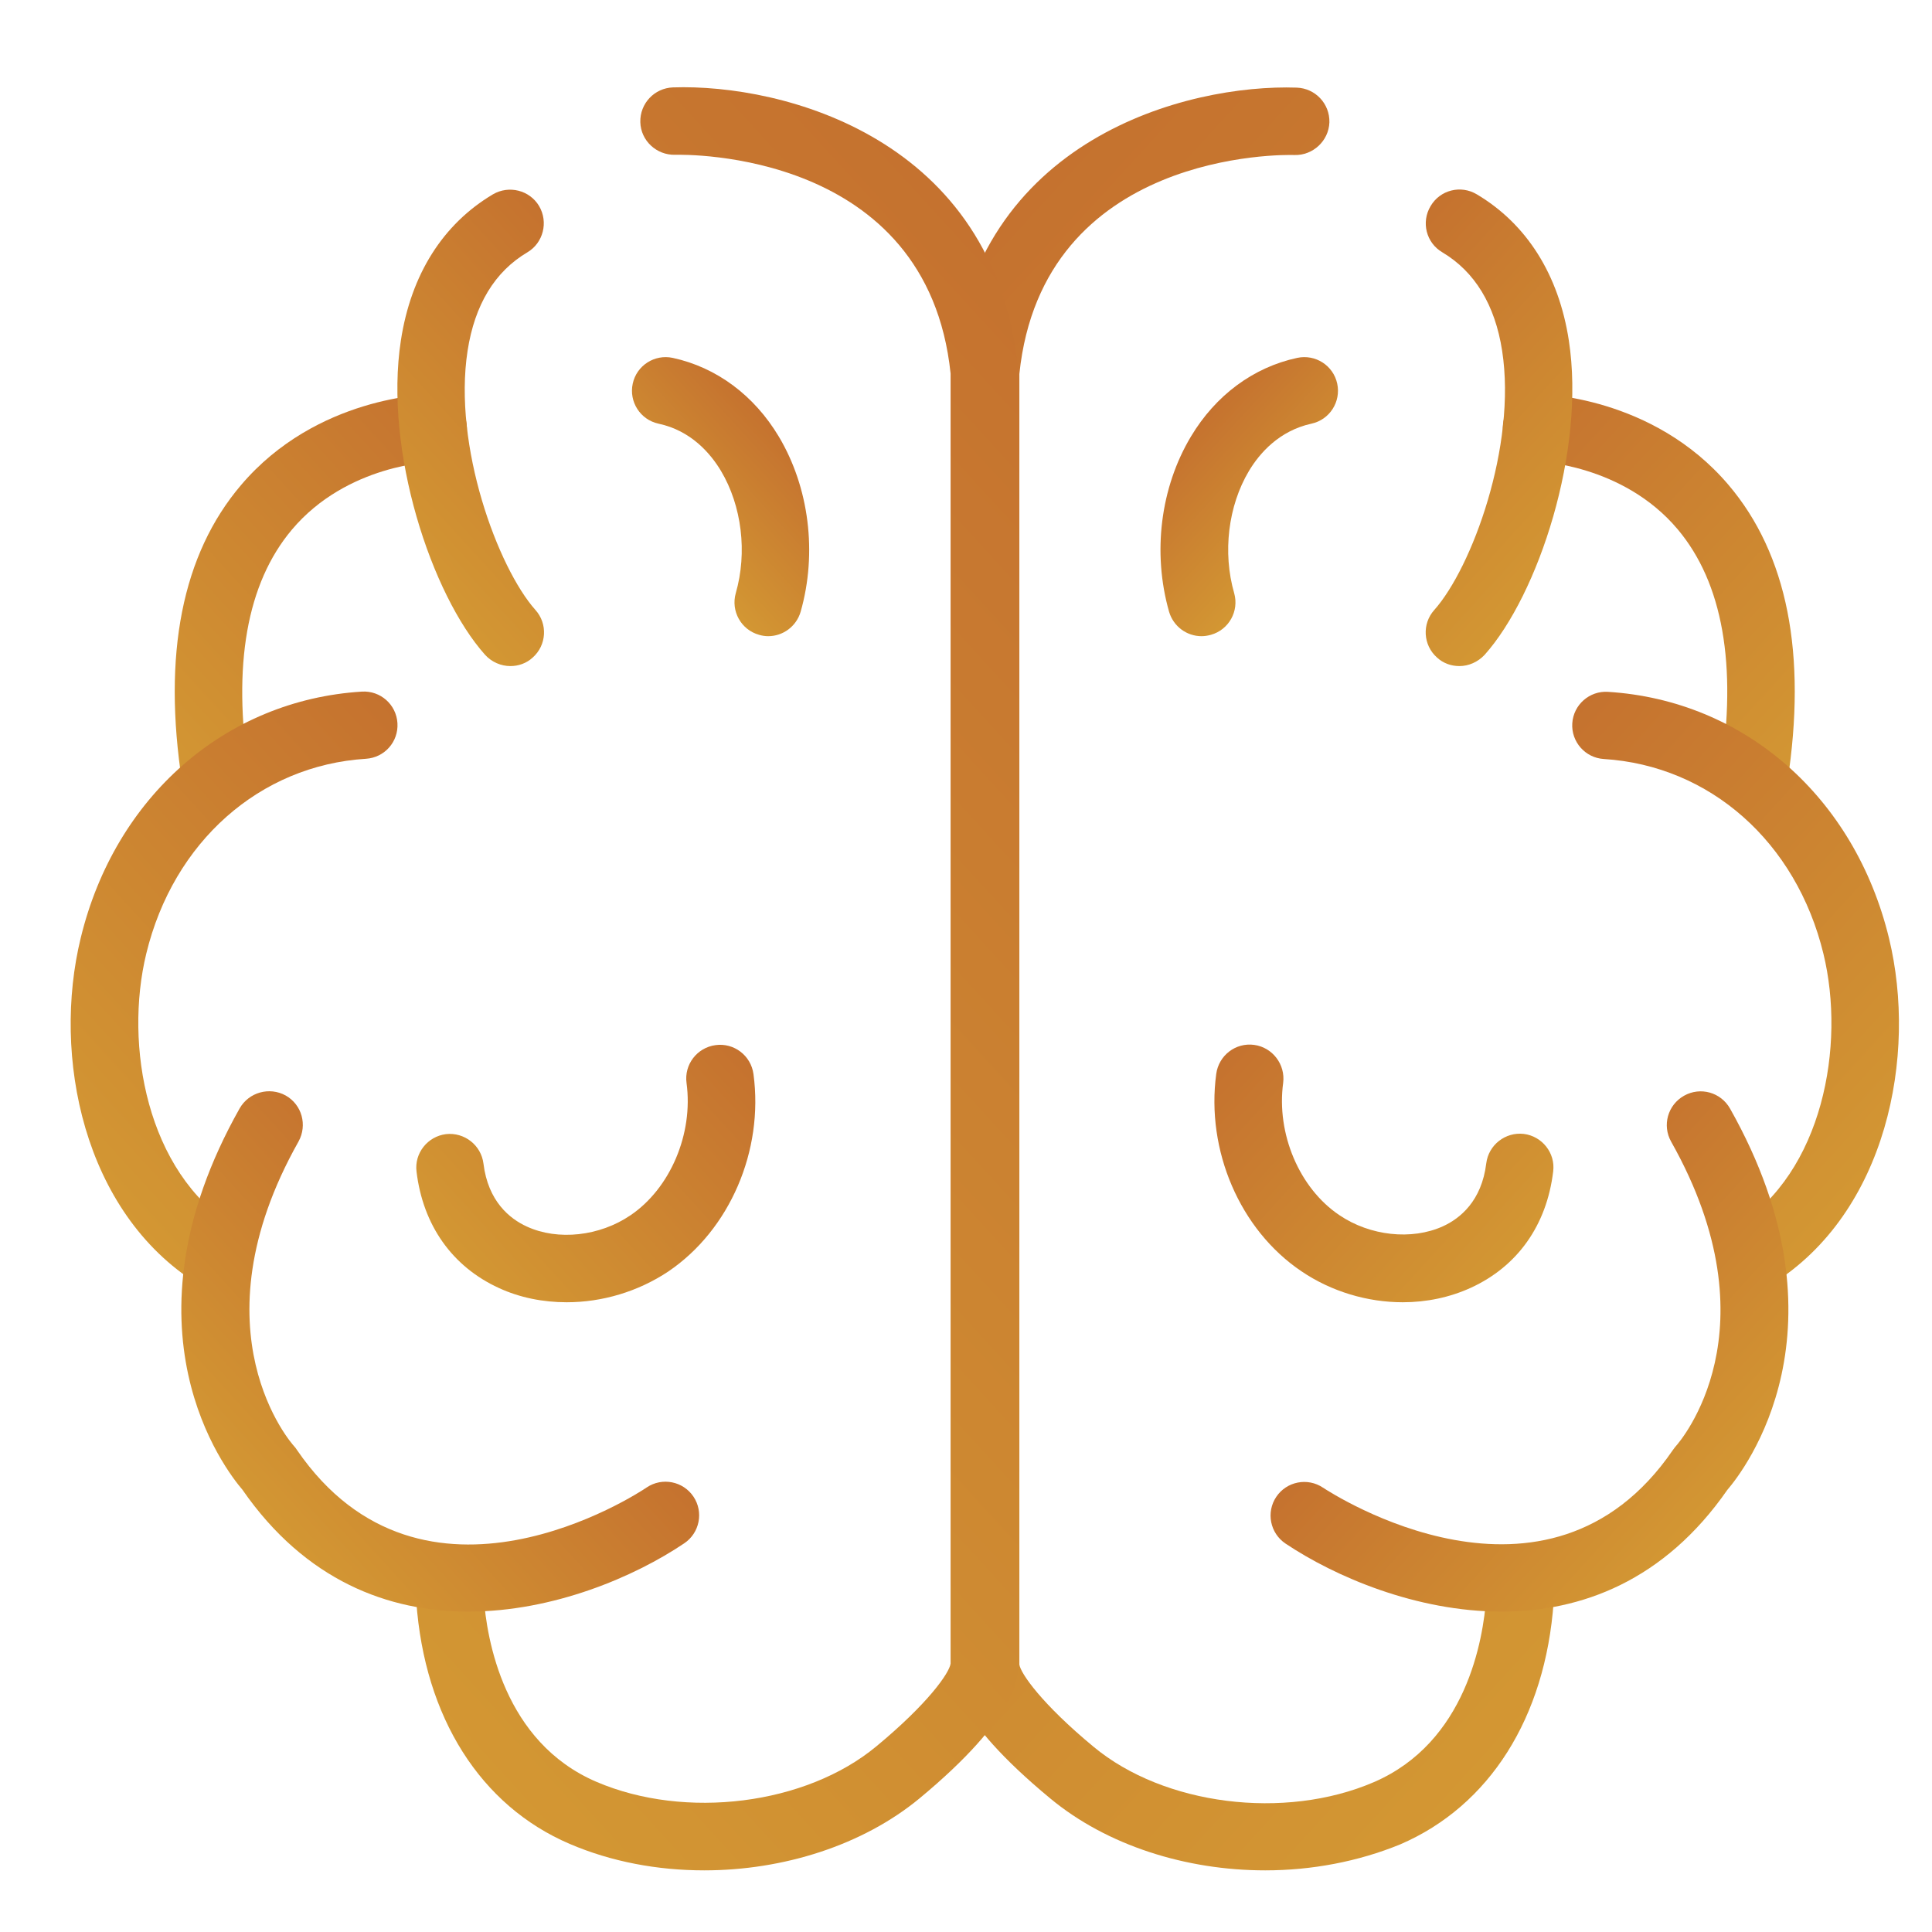
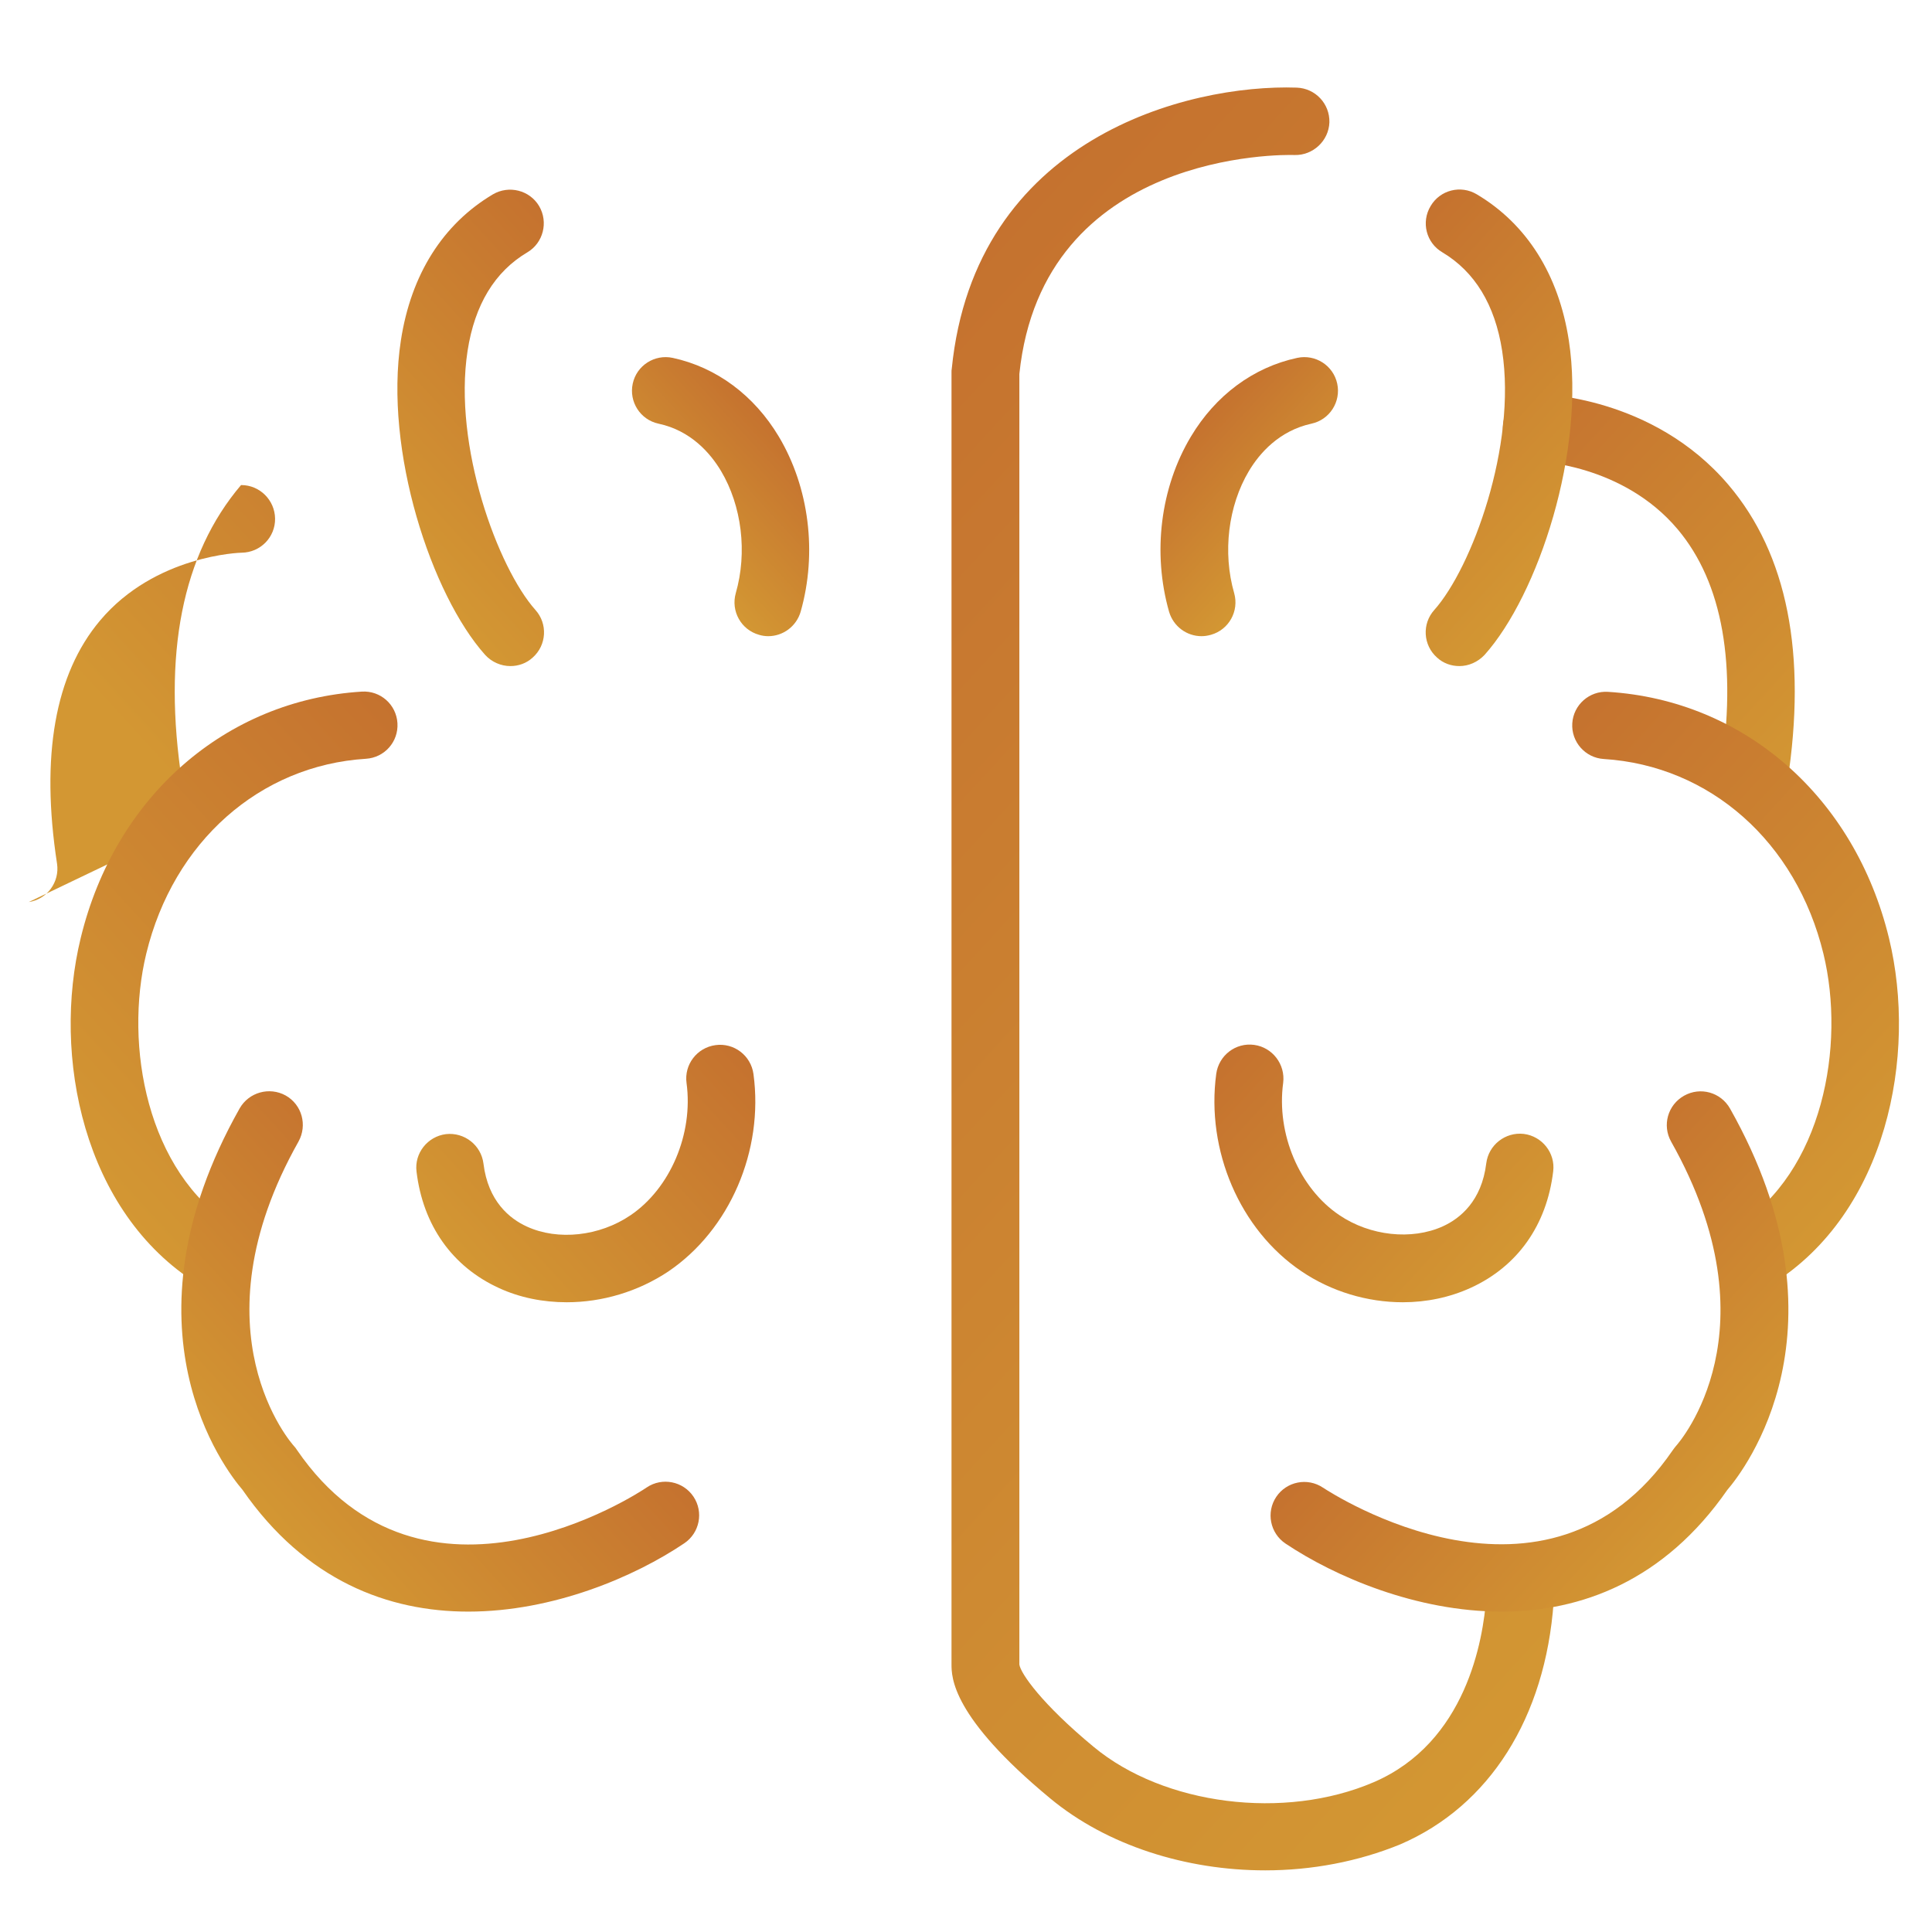
<svg xmlns="http://www.w3.org/2000/svg" version="1.1" x="0px" y="0px" viewBox="0 0 84 84" style="enable-background:new 0 0 84 84;" xml:space="preserve">
  <style type="text/css">
	.st0{display:none;}
	.st1{display:inline;}
	.st2{fill:url(#SVGID_1_);}
	.st3{fill:url(#SVGID_2_);}
	.st4{fill:url(#SVGID_3_);}
	.st5{fill:url(#SVGID_4_);}
	.st6{fill:url(#SVGID_5_);}
	.st7{fill:url(#SVGID_6_);}
	.st8{fill:url(#SVGID_7_);}
	.st9{fill:url(#SVGID_8_);}
	.st10{fill:url(#SVGID_9_);}
	.st11{fill:url(#SVGID_10_);}
	.st12{fill:url(#SVGID_11_);}
	.st13{fill:url(#SVGID_12_);}
	.st14{fill:url(#SVGID_13_);}
	.st15{fill:url(#SVGID_14_);}
	.st16{fill:url(#SVGID_15_);}
	.st17{fill:url(#SVGID_16_);}
	.st18{fill:url(#SVGID_17_);}
	.st19{fill:url(#SVGID_18_);}
	.st20{fill:url(#SVGID_19_);}
	.st21{fill:url(#SVGID_20_);}
	.st22{fill:url(#SVGID_21_);}
	.st23{fill:url(#SVGID_22_);}
	.st24{fill:none;stroke:url(#SVGID_23_);stroke-width:3;stroke-linecap:round;stroke-linejoin:round;stroke-miterlimit:10;}
	.st25{fill:none;stroke:url(#SVGID_24_);stroke-width:3;stroke-linecap:round;stroke-linejoin:round;stroke-miterlimit:10;}
	.st26{fill:none;stroke:url(#SVGID_25_);stroke-width:3;stroke-linecap:round;stroke-linejoin:round;stroke-miterlimit:10;}
	.st27{fill:none;stroke:url(#SVGID_26_);stroke-width:3;stroke-linecap:round;stroke-linejoin:round;stroke-miterlimit:10;}
	.st28{fill:url(#SVGID_27_);}
	.st29{fill:url(#SVGID_28_);}
	.st30{fill:url(#SVGID_29_);}
	.st31{fill:url(#SVGID_30_);}
	.st32{fill:url(#SVGID_31_);}
	.st33{fill:url(#SVGID_32_);}
	.st34{fill:url(#SVGID_33_);}
	.st35{fill:url(#SVGID_34_);}
	.st36{fill:url(#SVGID_35_);}
	.st37{fill:url(#SVGID_36_);}
	.st38{fill:url(#SVGID_37_);}
	.st39{fill:none;stroke:url(#SVGID_38_);stroke-width:3;stroke-linecap:round;stroke-linejoin:round;stroke-miterlimit:10;}
	.st40{fill:url(#SVGID_39_);}
	.st41{fill:url(#SVGID_40_);}
	.st42{fill:url(#SVGID_41_);}
	.st43{fill:url(#SVGID_42_);}
	.st44{fill:url(#SVGID_43_);}
	.st45{fill:url(#SVGID_44_);}
	.st46{fill:url(#SVGID_45_);}
	.st47{fill:url(#SVGID_46_);}
	.st48{fill:url(#SVGID_47_);}
	.st49{fill:url(#SVGID_48_);}
	.st50{fill:url(#SVGID_49_);}
	.st51{fill:url(#SVGID_50_);}
</style>
  <g id="Capa_1" class="st0">
    <g class="st1">
      <linearGradient id="SVGID_1_" gradientUnits="userSpaceOnUse" x1="48.87" y1="56.259" x2="64.63" y2="56.259">
        <stop offset="0" style="stop-color:#C5722F" />
        <stop offset="1" style="stop-color:#D39733" />
      </linearGradient>
      <path class="st2" d="M56.1,64.39c-0.28,0-0.55-0.11-0.75-0.34l-6.23-7.02c-0.16-0.18-0.25-0.42-0.25-0.66v-0.62c0-0.55,0.45-1,1-1    s1,0.45,1,1v0.24l5.33,6.01l6-5.04l-6.21-7.16c-0.36-0.42-0.32-1.05,0.1-1.41c0.42-0.36,1.05-0.32,1.41,0.1l6.88,7.93    c0.18,0.2,0.26,0.47,0.24,0.73c-0.02,0.27-0.15,0.52-0.35,0.69l-7.53,6.32C56.56,64.31,56.33,64.39,56.1,64.39z" />
      <linearGradient id="SVGID_2_" gradientUnits="userSpaceOnUse" x1="4.484" y1="33.151" x2="63.018" y2="33.151">
        <stop offset="0" style="stop-color:#C5722F" />
        <stop offset="1" style="stop-color:#D39733" />
      </linearGradient>
      <path class="st3" d="M33.75,61.65c-16.14,0-29.27-12.78-29.27-28.5c0-15.71,13.13-28.5,29.27-28.5s29.27,12.78,29.27,28.5    C63.02,48.86,49.89,61.65,33.75,61.65z M33.75,6.66c-15.03,0-27.27,11.89-27.27,26.49s12.23,26.49,27.27,26.49    s27.27-11.89,27.27-26.49S48.79,6.66,33.75,6.66z" />
      <linearGradient id="SVGID_3_" gradientUnits="userSpaceOnUse" x1="10.905" y1="33.572" x2="55.884" y2="33.572">
        <stop offset="0" style="stop-color:#C5722F" />
        <stop offset="1" style="stop-color:#D39733" />
      </linearGradient>
      <path class="st4" d="M33.39,55.56c-12.4,0-22.49-9.86-22.49-21.99s10.09-21.99,22.49-21.99c12.4,0,22.49,9.86,22.49,21.99    S45.8,55.56,33.39,55.56z M33.39,13.58c-11.3,0-20.49,8.97-20.49,19.99c0,11.02,9.19,19.99,20.49,19.99    c11.3,0,20.49-8.97,20.49-19.99C53.88,22.55,44.69,13.58,33.39,13.58z" />
      <linearGradient id="SVGID_4_" gradientUnits="userSpaceOnUse" x1="17.979" y1="45.884" x2="49.001" y2="45.884">
        <stop offset="0" style="stop-color:#C5722F" />
        <stop offset="1" style="stop-color:#D39733" />
      </linearGradient>
      <path class="st5" d="M33.87,55.92c-5.8,0-11.68-2.16-15.46-6.1c-0.15-0.15-0.24-0.35-0.27-0.56c-0.04-0.3-0.94-7.49,2.03-11.21    c1.04-1.3,2.41-2.04,4.08-2.19c0.03,0,0.06,0,0.09,0h18.14c0.12-0.02,0.23-0.02,0.35,0C42.9,35.87,49,37.24,49,48.96    c0,1.45-6.24,5.06-6.31,5.09C39.99,55.32,36.94,55.92,33.87,55.92z M20.09,48.68c5.29,5.25,14.77,6.83,21.76,3.56    c1.31-0.61,4.36-2.88,5.15-3.62c-0.09-8.69-3.78-10.51-4.42-10.76H24.39c-1.1,0.11-1.97,0.58-2.65,1.44    C19.6,41.97,19.96,47.31,20.09,48.68z" />
      <linearGradient id="SVGID_5_" gradientUnits="userSpaceOnUse" x1="24.784" y1="49.401" x2="26.785" y2="49.401">
        <stop offset="0" style="stop-color:#C5722F" />
        <stop offset="1" style="stop-color:#D39733" />
      </linearGradient>
      <path class="st6" d="M25.78,54.2c-0.55,0-1-0.45-1-1V45.6c0-0.55,0.45-1,1-1c0.55,0,1,0.45,1,1v7.61    C26.78,53.76,26.34,54.2,25.78,54.2z" />
      <linearGradient id="SVGID_6_" gradientUnits="userSpaceOnUse" x1="40.022" y1="49.401" x2="42.023" y2="49.401">
        <stop offset="0" style="stop-color:#C5722F" />
        <stop offset="1" style="stop-color:#D39733" />
      </linearGradient>
      <path class="st7" d="M41.02,54.2c-0.55,0-1-0.45-1-1V45.6c0-0.55,0.45-1,1-1s1,0.45,1,1v7.61C42.02,53.76,41.57,54.2,41.02,54.2z" />
      <linearGradient id="SVGID_7_" gradientUnits="userSpaceOnUse" x1="24.784" y1="26.625" x2="40.202" y2="26.625">
        <stop offset="0" style="stop-color:#C5722F" />
        <stop offset="1" style="stop-color:#D39733" />
      </linearGradient>
      <path class="st8" d="M32.49,34.15c-4.25,0-7.71-3.38-7.71-7.53s3.46-7.53,7.71-7.53s7.71,3.38,7.71,7.53S36.74,34.15,32.49,34.15z     M32.49,21.1c-3.15,0-5.71,2.48-5.71,5.53s2.56,5.53,5.71,5.53s5.71-2.48,5.71-5.53S35.64,21.1,32.49,21.1z" />
      <linearGradient id="SVGID_8_" gradientUnits="userSpaceOnUse" x1="55.259" y1="68.206" x2="79.858" y2="68.206">
        <stop offset="0" style="stop-color:#C5722F" />
        <stop offset="1" style="stop-color:#D39733" />
      </linearGradient>
      <path class="st9" d="M70.69,80.46c-1.16,0-2.33-0.45-3.18-1.35L56.42,67.45c-0.79-0.83-1.2-1.92-1.16-3.06    c0.04-1.14,0.54-2.19,1.39-2.96l4.85-4.37c1.74-1.57,4.48-1.46,6.1,0.24L78.7,68.96c0.79,0.83,1.2,1.92,1.16,3.06    c-0.04,1.14-0.54,2.19-1.39,2.96l-4.85,4.37C72.78,80.09,71.73,80.46,70.69,80.46z M64.43,57.95c-0.57,0-1.14,0.2-1.59,0.6    l-4.85,4.37c-0.45,0.4-0.71,0.95-0.73,1.55c-0.02,0.6,0.19,1.16,0.61,1.6l11.09,11.66l0,0c0.88,0.92,2.37,0.98,3.31,0.13    l4.85-4.37c0.45-0.4,0.71-0.95,0.73-1.55c0.02-0.6-0.19-1.16-0.61-1.6L66.16,58.69C65.7,58.2,65.06,57.95,64.43,57.95z" />
    </g>
  </g>
  <g id="Capa_2">
    <g>
      <g>
        <g>
          <g>
            <linearGradient id="SVGID_9_" gradientUnits="userSpaceOnUse" x1="31.412" y1="22.848" x2="76.66" y2="64.235">
              <stop offset="0" style="stop-color:#C5722F" />
              <stop offset="1" style="stop-color:#D39733" />
            </linearGradient>
            <path class="st10" d="M55.01,81.32c-3.44,0-6.88-1.08-9.35-3.13c-4.29-3.55-4.29-5.27-4.29-5.84V16.18c0-0.05,0-0.1,0.01-0.14       c1-10.03,10.25-12.39,15-12.23c0.81,0.03,1.44,0.7,1.42,1.51c-0.03,0.81-0.72,1.44-1.51,1.42c-0.47-0.02-10.96-0.19-11.97,9.52       v56.11c0.05,0.38,0.97,1.71,3.23,3.58c3.06,2.54,8.3,3.2,12.17,1.54c4.03-1.73,4.77-6.2,4.9-8.05       c0.06-0.81,0.75-1.41,1.57-1.36c0.81,0.06,1.42,0.76,1.36,1.57c-0.36,5.03-2.79,8.87-6.67,10.54       C59.05,80.94,57.03,81.32,55.01,81.32z" />
            <linearGradient id="SVGID_10_" gradientUnits="userSpaceOnUse" x1="64.91" y1="18.501" x2="79.798" y2="32.119">
              <stop offset="0" style="stop-color:#C5722F" />
              <stop offset="1" style="stop-color:#D39733" />
            </linearGradient>
            <path class="st11" d="M76.27,35.27c-0.07,0-0.15-0.01-0.23-0.02c-0.8-0.12-1.35-0.87-1.23-1.67c0.72-4.68,0.09-8.24-1.87-10.57       c-2.4-2.85-6.13-2.95-6.16-2.95c-0.81-0.01-1.45-0.68-1.44-1.48c0.01-0.8,0.66-1.45,1.46-1.45c0,0,0.01,0,0.01,0       c0.2,0,5.05,0.08,8.34,3.95c2.56,3.01,3.42,7.36,2.56,12.94C77.61,34.75,76.98,35.27,76.27,35.27z" />
            <linearGradient id="SVGID_11_" gradientUnits="userSpaceOnUse" x1="51.581" y1="18.946" x2="56.631" y2="23.565">
              <stop offset="0" style="stop-color:#C5722F" />
              <stop offset="1" style="stop-color:#D39733" />
            </linearGradient>
            <path class="st12" d="M52.24,27.66c-0.64,0-1.22-0.42-1.41-1.06c-0.73-2.56-0.38-5.4,0.95-7.62c1.07-1.79,2.71-3.01,4.62-3.42       c0.79-0.17,1.57,0.33,1.74,1.12c0.17,0.79-0.33,1.57-1.12,1.74c-1.41,0.31-2.26,1.29-2.72,2.06c-0.9,1.51-1.15,3.54-0.64,5.31       c0.22,0.78-0.23,1.59-1.01,1.81C52.51,27.64,52.37,27.66,52.24,27.66z" />
            <linearGradient id="SVGID_12_" gradientUnits="userSpaceOnUse" x1="53.856" y1="45.247" x2="65.071" y2="55.506">
              <stop offset="0" style="stop-color:#C5722F" />
              <stop offset="1" style="stop-color:#D39733" />
            </linearGradient>
            <path class="st13" d="M60.99,56.62c-1.53,0-3.1-0.46-4.41-1.35c-2.67-1.8-4.15-5.25-3.7-8.58c0.11-0.8,0.84-1.37,1.65-1.26       c0.8,0.11,1.36,0.85,1.26,1.65c-0.3,2.21,0.7,4.58,2.44,5.75c1.34,0.91,3.15,1.1,4.5,0.49c0.75-0.34,1.69-1.1,1.89-2.74       c0.1-0.8,0.83-1.37,1.63-1.28c0.8,0.1,1.38,0.83,1.28,1.63c-0.28,2.34-1.55,4.13-3.58,5.06       C63.03,56.41,62.02,56.62,60.99,56.62z" />
            <linearGradient id="SVGID_13_" gradientUnits="userSpaceOnUse" x1="65.337" y1="34.264" x2="82.723" y2="50.167">
              <stop offset="0" style="stop-color:#C5722F" />
              <stop offset="1" style="stop-color:#D39733" />
            </linearGradient>
            <path class="st14" d="M76.27,56.04c-0.49,0-0.97-0.24-1.24-0.69c-0.43-0.69-0.22-1.59,0.46-2.02       c3.76-2.36,4.76-7.87,3.79-11.86c-1.18-4.86-4.93-8.18-9.55-8.47c-0.81-0.05-1.42-0.75-1.37-1.55       c0.05-0.81,0.75-1.42,1.55-1.37c5.93,0.37,10.73,4.57,12.22,10.71c1.24,5.11-0.1,11.92-5.08,15.04       C76.81,55.97,76.54,56.04,76.27,56.04z" />
            <linearGradient id="SVGID_14_" gradientUnits="userSpaceOnUse" x1="57.983" y1="13.512" x2="69.003" y2="23.592">
              <stop offset="0" style="stop-color:#C5722F" />
              <stop offset="1" style="stop-color:#D39733" />
            </linearGradient>
            <path class="st15" d="M63.45,28.96c-0.35,0-0.7-0.12-0.97-0.37c-0.61-0.54-0.66-1.47-0.12-2.07c1.63-1.83,3.59-7.13,2.95-11.27       c-0.31-2-1.19-3.44-2.6-4.28c-0.7-0.41-0.93-1.31-0.51-2.01c0.41-0.7,1.31-0.93,2.01-0.51c2.17,1.29,3.56,3.49,4,6.35       c0.74,4.8-1.33,11.06-3.66,13.67C64.25,28.79,63.85,28.96,63.45,28.96z" />
            <linearGradient id="SVGID_15_" gradientUnits="userSpaceOnUse" x1="63.773" y1="55.988" x2="74.412" y2="65.72">
              <stop offset="0" style="stop-color:#C5722F" />
              <stop offset="1" style="stop-color:#D39733" />
            </linearGradient>
            <path class="st16" d="M65.28,70.07c-3.7,0-7.24-1.52-9.39-2.96c-0.67-0.45-0.85-1.36-0.4-2.03c0.45-0.67,1.36-0.85,2.03-0.4       c0.4,0.26,9.75,6.34,15.21-1.63c0.04-0.06,0.09-0.12,0.13-0.17c0.18-0.2,4.41-5.06-0.2-13.24c-0.4-0.71-0.15-1.6,0.56-2       c0.71-0.4,1.6-0.15,2,0.56c5.4,9.57,0.61,15.73-0.12,16.58C72.35,68.74,68.74,70.07,65.28,70.07z" />
          </g>
          <g>
            <g>
              <linearGradient id="SVGID_16_" gradientUnits="userSpaceOnUse" x1="3041.951" y1="22.845" x2="3087.203" y2="64.235" gradientTransform="matrix(-1 0 0 1 3096.18 0)">
                <stop offset="0" style="stop-color:#C5722F" />
                <stop offset="1" style="stop-color:#D39733" />
              </linearGradient>
-               <path class="st17" d="M30.62,81.32c-2.02,0-4.03-0.37-5.85-1.15c-3.88-1.66-6.31-5.5-6.67-10.54        c-0.06-0.81,0.55-1.51,1.36-1.57c0.82-0.05,1.51,0.55,1.57,1.36c0.13,1.85,0.87,6.32,4.9,8.05c3.87,1.66,9.11,1,12.17-1.54        c2.26-1.87,3.18-3.2,3.23-3.6l0-56.09C40.32,6.53,29.8,6.72,29.35,6.73c-0.8,0.02-1.49-0.61-1.51-1.42        c-0.02-0.81,0.61-1.48,1.42-1.51c4.77-0.16,14,2.2,15,12.23c0.01,0.05,0.01,0.1,0.01,0.14v56.18c0,0.56,0,2.28-4.29,5.84        C37.51,80.23,34.06,81.32,30.62,81.32z" />
              <linearGradient id="SVGID_17_" gradientUnits="userSpaceOnUse" x1="3075.451" y1="18.5" x2="3090.34" y2="32.119" gradientTransform="matrix(-1 0 0 1 3096.18 0)">
                <stop offset="0" style="stop-color:#C5722F" />
                <stop offset="1" style="stop-color:#D39733" />
              </linearGradient>
-               <path class="st18" d="M9.37,35.27c-0.71,0-1.34-0.52-1.45-1.24c-0.86-5.58,0-9.93,2.56-12.94c3.29-3.87,8.14-3.95,8.34-3.95        c0,0,0.01,0,0.01,0c0.8,0,1.46,0.65,1.47,1.46c0.01,0.81-0.64,1.47-1.45,1.48c-0.05,0-3.76,0.1-6.16,2.95        c-1.96,2.33-2.59,5.89-1.87,10.57c0.12,0.8-0.43,1.55-1.23,1.67C9.52,35.27,9.44,35.27,9.37,35.27z" />
+               <path class="st18" d="M9.37,35.27c-0.71,0-1.34-0.52-1.45-1.24c-0.86-5.58,0-9.93,2.56-12.94c0,0,0.01,0,0.01,0c0.8,0,1.46,0.65,1.47,1.46c0.01,0.81-0.64,1.47-1.45,1.48c-0.05,0-3.76,0.1-6.16,2.95        c-1.96,2.33-2.59,5.89-1.87,10.57c0.12,0.8-0.43,1.55-1.23,1.67C9.52,35.27,9.44,35.27,9.37,35.27z" />
              <linearGradient id="SVGID_18_" gradientUnits="userSpaceOnUse" x1="3062.124" y1="18.946" x2="3067.174" y2="23.565" gradientTransform="matrix(-1 0 0 1 3096.18 0)">
                <stop offset="0" style="stop-color:#C5722F" />
                <stop offset="1" style="stop-color:#D39733" />
              </linearGradient>
              <path class="st19" d="M33.4,27.66c-0.13,0-0.27-0.02-0.4-0.06c-0.78-0.22-1.23-1.03-1.01-1.81c0.51-1.77,0.26-3.8-0.64-5.31        c-0.46-0.77-1.31-1.76-2.72-2.06c-0.79-0.17-1.29-0.95-1.12-1.74c0.17-0.79,0.95-1.29,1.74-1.12c1.9,0.41,3.54,1.63,4.61,3.42        c1.32,2.21,1.68,5.06,0.95,7.62C34.62,27.24,34.04,27.66,33.4,27.66z" />
              <linearGradient id="SVGID_19_" gradientUnits="userSpaceOnUse" x1="3064.399" y1="45.247" x2="3075.614" y2="55.506" gradientTransform="matrix(-1 0 0 1 3096.18 0)">
                <stop offset="0" style="stop-color:#C5722F" />
                <stop offset="1" style="stop-color:#D39733" />
              </linearGradient>
              <path class="st20" d="M24.64,56.62c-1.03,0-2.04-0.2-2.95-0.62c-2.03-0.93-3.3-2.73-3.58-5.06c-0.1-0.8,0.48-1.53,1.28-1.63        c0.8-0.09,1.53,0.48,1.63,1.28c0.2,1.64,1.14,2.4,1.89,2.74c1.35,0.62,3.16,0.42,4.5-0.49c1.73-1.17,2.74-3.54,2.44-5.75        c-0.11-0.8,0.45-1.54,1.26-1.65c0.8-0.11,1.54,0.45,1.65,1.26c0.45,3.33-1.03,6.77-3.7,8.58        C27.74,56.16,26.18,56.62,24.64,56.62z" />
              <linearGradient id="SVGID_20_" gradientUnits="userSpaceOnUse" x1="3075.877" y1="34.262" x2="3093.265" y2="50.166" gradientTransform="matrix(-1 0 0 1 3096.18 0)">
                <stop offset="0" style="stop-color:#C5722F" />
                <stop offset="1" style="stop-color:#D39733" />
              </linearGradient>
              <path class="st21" d="M9.37,56.04c-0.27,0-0.53-0.07-0.78-0.22c-4.98-3.12-6.33-9.92-5.08-15.04        C5,34.64,9.8,30.44,15.73,30.07c0.81-0.05,1.5,0.56,1.55,1.37c0.05,0.81-0.56,1.5-1.37,1.55c-4.62,0.29-8.37,3.61-9.55,8.47        c-0.97,3.99,0.03,9.5,3.79,11.86c0.69,0.43,0.89,1.33,0.46,2.02C10.33,55.8,9.86,56.04,9.37,56.04z" />
              <linearGradient id="SVGID_21_" gradientUnits="userSpaceOnUse" x1="3068.525" y1="13.512" x2="3079.546" y2="23.593" gradientTransform="matrix(-1 0 0 1 3096.18 0)">
                <stop offset="0" style="stop-color:#C5722F" />
                <stop offset="1" style="stop-color:#D39733" />
              </linearGradient>
              <path class="st22" d="M22.19,28.96c-0.4,0-0.81-0.17-1.1-0.49c-2.33-2.61-4.4-8.87-3.66-13.67c0.44-2.87,1.83-5.06,4-6.35        c0.7-0.41,1.6-0.18,2.01,0.51c0.41,0.7,0.18,1.6-0.51,2.01c-1.42,0.84-2.29,2.28-2.6,4.28c-0.64,4.14,1.32,9.44,2.95,11.27        c0.54,0.6,0.49,1.53-0.12,2.07C22.89,28.84,22.54,28.96,22.19,28.96z" />
              <linearGradient id="SVGID_22_" gradientUnits="userSpaceOnUse" x1="3074.315" y1="55.988" x2="3084.955" y2="65.72" gradientTransform="matrix(-1 0 0 1 3096.18 0)">
                <stop offset="0" style="stop-color:#C5722F" />
                <stop offset="1" style="stop-color:#D39733" />
              </linearGradient>
              <path class="st23" d="M20.36,70.07c-3.46,0-7.07-1.33-9.82-5.3c-0.73-0.85-5.52-7-0.12-16.58c0.4-0.7,1.29-0.95,2-0.56        c0.71,0.4,0.95,1.29,0.56,2c-4.66,8.27-0.25,13.19-0.2,13.24c0.05,0.05,0.09,0.11,0.13,0.17c5.49,8.01,14.82,1.9,15.21,1.63        c0.67-0.45,1.58-0.27,2.03,0.4c0.45,0.67,0.27,1.58-0.4,2.03C27.6,68.55,24.06,70.07,20.36,70.07z" />
            </g>
          </g>
        </g>
      </g>
    </g>
  </g>
  <g id="Capa_3" class="st0">
    <g class="st1">
      <linearGradient id="SVGID_23_" gradientUnits="userSpaceOnUse" x1="32.402" y1="38.983" x2="40.242" y2="38.983">
        <stop offset="0" style="stop-color:#C5722F" />
        <stop offset="1" style="stop-color:#D39733" />
      </linearGradient>
      <path style="fill:url(#SVGID_23_);" d="M39.38,40.52c-0.22,0-0.43-0.08-0.6-0.25c-0.26-0.25-2.59-2.36-4.91-0.01    c-0.33,0.34-0.88,0.34-1.22,0.01c-0.34-0.33-0.34-0.88-0.01-1.22c2.86-2.89,6.05-1.27,7.33-0.01c0.34,0.33,0.34,0.88,0.01,1.22    C39.83,40.44,39.61,40.52,39.38,40.52z" />
      <linearGradient id="SVGID_24_" gradientUnits="userSpaceOnUse" x1="14.1" y1="46.572" x2="40.147" y2="46.572">
        <stop offset="0" style="stop-color:#C5722F" />
        <stop offset="1" style="stop-color:#D39733" />
      </linearGradient>
      <path style="fill:url(#SVGID_24_);" d="M27.47,69.34c-0.04,0-0.08,0-0.12-0.01c-0.47-0.07-0.8-0.5-0.73-0.97    c0.51-3.55-0.53-6.07-0.72-6.49L14.5,46.83c-0.06-0.08-0.11-0.18-0.14-0.28c-0.47-1.63-0.3-2.97,0.53-4.01    c1.65-2.07,5.32-1.88,5.47-1.87c0.23,0.01,0.45,0.12,0.6,0.3l4.21,4.88V27.07c0-0.17,0.05-0.34,0.14-0.48    c1.24-1.85,2.65-2.79,4.2-2.79c2.57,0,4.39,2.68,4.46,2.79c0.09,0.14,0.14,0.31,0.14,0.48v26.4c0.36,0.32,1.13,0.89,2.02,0.83    c0.84-0.05,1.66-0.66,2.43-1.8c0.27-0.39,0.8-0.49,1.19-0.23c0.39,0.27,0.49,0.8,0.23,1.19c-1.1,1.61-2.36,2.46-3.76,2.55    c-2.08,0.13-3.56-1.55-3.62-1.62c-0.14-0.16-0.21-0.36-0.21-0.57V27.35c-0.5-0.65-1.66-1.83-2.89-1.83c0,0,0,0,0,0    c-0.89,0-1.77,0.61-2.62,1.82v20.82c0,0.36-0.22,0.68-0.56,0.81C26,49.1,25.61,49,25.38,48.73l-5.47-6.34    c-0.99,0.01-2.88,0.23-3.68,1.23c-0.44,0.55-0.52,1.3-0.26,2.3L27.32,60.9c0.03,0.04,0.06,0.09,0.08,0.13    c0.06,0.13,1.55,3.14,0.92,7.57C28.26,69.03,27.89,69.34,27.47,69.34z" />
      <linearGradient id="SVGID_25_" gradientUnits="userSpaceOnUse" x1="43.851" y1="52.08" x2="50.994" y2="52.08">
        <stop offset="0" style="stop-color:#C5722F" />
        <stop offset="1" style="stop-color:#D39733" />
      </linearGradient>
      <path style="fill:url(#SVGID_25_);" d="M47.52,53.59c-1.96,0-3.38-1.51-3.44-1.57c-0.32-0.35-0.3-0.89,0.05-1.21    c0.35-0.32,0.89-0.3,1.21,0.04c0.02,0.02,0.99,1.03,2.18,1.03c0,0,0.01,0,0.01,0c0.68,0,1.34-0.35,1.97-1.02    c0.32-0.35,0.87-0.37,1.21-0.05c0.35,0.32,0.37,0.87,0.05,1.21C49.8,53.06,48.71,53.59,47.52,53.59z" />
      <linearGradient id="SVGID_26_" gradientUnits="userSpaceOnUse" x1="23.252" y1="74.761" x2="55.514" y2="74.761">
        <stop offset="0" style="stop-color:#C5722F" />
        <stop offset="1" style="stop-color:#D39733" />
      </linearGradient>
      <path style="fill:url(#SVGID_26_);" d="M51.3,81.65H27.47c-2.32,0-4.22-1.89-4.22-4.22v-5.34c0-2.32,1.89-4.22,4.22-4.22h8.81    c0.47,0,0.86,0.38,0.86,0.86c0,0.47-0.38,0.86-0.86,0.86h-8.81c-1.38,0-2.5,1.12-2.5,2.5v5.34c0,1.38,1.12,2.5,2.5,2.5H51.3    c1.38,0,2.5-1.12,2.5-2.5v-5.34c0-1.38-1.12-2.5-2.5-2.5h-7.79c-0.47,0-0.86-0.38-0.86-0.86c0-0.47,0.38-0.86,0.86-0.86h7.79    c2.32,0,4.22,1.89,4.22,4.22v5.34C55.51,79.76,53.62,81.65,51.3,81.65z" />
      <linearGradient id="SVGID_27_" gradientUnits="userSpaceOnUse" x1="29.389" y1="74.761" x2="55.514" y2="74.761">
        <stop offset="0" style="stop-color:#C5722F" />
        <stop offset="1" style="stop-color:#D39733" />
      </linearGradient>
      <path class="st28" d="M54.65,75.62H30.25c-0.47,0-0.86-0.38-0.86-0.86c0-0.47,0.38-0.86,0.86-0.86h24.41    c0.47,0,0.86,0.38,0.86,0.86C55.51,75.24,55.13,75.62,54.65,75.62z" />
      <linearGradient id="SVGID_28_" gradientUnits="userSpaceOnUse" x1="31.312" y1="22.53" x2="70.242" y2="22.53">
        <stop offset="0" style="stop-color:#C5722F" />
        <stop offset="1" style="stop-color:#D39733" />
      </linearGradient>
      <path class="st29" d="M56.19,41.6c-0.37,0-0.71-0.24-0.82-0.61c-0.14-0.45,0.12-0.93,0.57-1.07c7.53-2.28,12.58-9.11,12.58-16.98    c0-9.79-7.96-17.75-17.75-17.75s-17.75,7.96-17.75,17.75c0,0.47-0.38,0.86-0.86,0.86c-0.47,0-0.86-0.38-0.86-0.86    c0-10.73,8.73-19.46,19.46-19.46s19.46,8.73,19.46,19.46c0,8.64-5.55,16.12-13.8,18.63C56.35,41.58,56.27,41.6,56.19,41.6z" />
      <linearGradient id="SVGID_29_" gradientUnits="userSpaceOnUse" x1="42.345" y1="15.925" x2="55.514" y2="15.925">
        <stop offset="0" style="stop-color:#C5722F" />
        <stop offset="1" style="stop-color:#D39733" />
      </linearGradient>
      <path class="st30" d="M48.93,22.51c-3.63,0-6.58-2.95-6.58-6.58s2.95-6.58,6.58-6.58s6.58,2.95,6.58,6.58S52.56,22.51,48.93,22.51    z M48.93,11.06c-2.68,0-4.86,2.18-4.86,4.86s2.18,4.87,4.86,4.87s4.87-2.18,4.87-4.87S51.61,11.06,48.93,11.06z" />
      <linearGradient id="SVGID_30_" gradientUnits="userSpaceOnUse" x1="43.851" y1="31.667" x2="45.57" y2="31.667">
        <stop offset="0" style="stop-color:#C5722F" />
        <stop offset="1" style="stop-color:#D39733" />
      </linearGradient>
-       <path class="st31" d="M44.71,34.86c-0.47,0-0.86-0.38-0.86-0.86v-4.67c0-0.47,0.38-0.86,0.86-0.86s0.86,0.38,0.86,0.86V34    C45.57,34.48,45.19,34.86,44.71,34.86z" />
      <linearGradient id="SVGID_31_" gradientUnits="userSpaceOnUse" x1="53.794" y1="31.667" x2="55.514" y2="31.667">
        <stop offset="0" style="stop-color:#C5722F" />
        <stop offset="1" style="stop-color:#D39733" />
      </linearGradient>
      <path class="st32" d="M54.65,34.86c-0.47,0-0.86-0.38-0.86-0.86v-4.67c0-0.47,0.38-0.86,0.86-0.86s0.86,0.38,0.86,0.86V34    C55.51,34.48,55.13,34.86,54.65,34.86z" />
      <linearGradient id="SVGID_32_" gradientUnits="userSpaceOnUse" x1="38.428" y1="53.976" x2="50.994" y2="53.976">
        <stop offset="0" style="stop-color:#C5722F" />
        <stop offset="1" style="stop-color:#D39733" />
      </linearGradient>
      <path class="st33" d="M50.13,69.59c-0.47,0-0.86-0.38-0.86-0.86V42.45c-1.55-1.76-3.02-1.56-3.7-1.32v10.96    c0,0.16-0.05,0.32-0.13,0.46c-0.74,1.16-1.69,1.86-2.84,2.08c-1.97,0.37-3.74-0.89-3.81-0.94c-0.22-0.16-0.35-0.42-0.35-0.69    v-12.4c0-0.21,0.08-0.41,0.22-0.57c0.97-1.1,2.07-1.65,3.26-1.65c1.31,0,2.38,0.7,2.97,1.19c1.39-0.53,3.81-0.58,5.93,2.04    c0.12,0.15,0.19,0.34,0.19,0.54v26.6C50.99,69.21,50.61,69.59,50.13,69.59z M40.15,52.5c0.46,0.24,1.3,0.59,2.14,0.43    c0.6-0.12,1.12-0.48,1.57-1.11V40.94c-0.35-0.31-1.1-0.87-1.95-0.87c0,0-0.01,0-0.01,0c-0.6,0-1.18,0.29-1.74,0.84V52.5z" />
      <linearGradient id="SVGID_33_" gradientUnits="userSpaceOnUse" x1="36.538" y1="29.332" x2="61.549" y2="29.332">
        <stop offset="0" style="stop-color:#C5722F" />
        <stop offset="1" style="stop-color:#D39733" />
      </linearGradient>
      <path class="st34" d="M60.68,34.86h-23.2c-0.43,0-0.79-0.31-0.85-0.74c-0.03-0.19-0.63-4.63,1.68-7.67    c1.13-1.48,2.74-2.37,4.78-2.64c0.48-0.06,0.9,0.27,0.96,0.74c0.06,0.47-0.27,0.9-0.74,0.96c-1.57,0.21-2.8,0.87-3.63,1.97    c-1.38,1.81-1.46,4.4-1.41,5.66h21.56c-0.12-6.99-5.04-7.6-5.26-7.63c-0.47-0.05-0.81-0.47-0.77-0.94s0.46-0.82,0.93-0.77    c0.07,0.01,7.13,0.79,6.8,10.23C61.52,34.49,61.14,34.86,60.68,34.86z" />
    </g>
  </g>
  <g id="Capa_4" class="st0">
    <g class="st1">
      <linearGradient id="SVGID_34_" gradientUnits="userSpaceOnUse" x1="6.492" y1="44.715" x2="78.904" y2="44.715">
        <stop offset="0" style="stop-color:#C5722F" />
        <stop offset="1" style="stop-color:#D39733" />
      </linearGradient>
      <path class="st35" d="M73.78,68.38H11.62c-2.83,0-5.13-2.3-5.13-5.13V26.17c0-2.83,2.3-5.13,5.13-5.13h26.78    c0.54,0,0.98,0.44,0.98,0.98s-0.44,0.98-0.98,0.98H11.62c-1.74,0-3.16,1.42-3.16,3.16v37.08c0,1.74,1.42,3.16,3.16,3.16h62.16    c1.74,0,3.16-1.42,3.16-3.16V26.17c0-1.74-1.42-3.16-3.16-3.16h-3.83c-0.54,0-0.98-0.44-0.98-0.98s0.44-0.98,0.98-0.98h3.83    c2.83,0,5.13,2.3,5.13,5.13v37.08C78.9,66.08,76.6,68.38,73.78,68.38z" />
      <linearGradient id="SVGID_35_" gradientUnits="userSpaceOnUse" x1="44.744" y1="30.749" x2="52.446" y2="30.749">
        <stop offset="0" style="stop-color:#C5722F" />
        <stop offset="1" style="stop-color:#D39733" />
      </linearGradient>
      <path class="st36" d="M51.46,31.73h-5.74c-0.54,0-0.98-0.44-0.98-0.98s0.44-0.98,0.98-0.98h5.74c0.54,0,0.98,0.44,0.98,0.98    S52.01,31.73,51.46,31.73z" />
      <linearGradient id="SVGID_36_" gradientUnits="userSpaceOnUse" x1="50.482" y1="36.693" x2="66.153" y2="36.693">
        <stop offset="0" style="stop-color:#C5722F" />
        <stop offset="1" style="stop-color:#D39733" />
      </linearGradient>
-       <path class="st37" d="M65.17,37.68H51.46c-0.54,0-0.98-0.44-0.98-0.98c0-0.54,0.44-0.98,0.98-0.98h13.71    c0.54,0,0.98,0.44,0.98,0.98C66.15,37.24,65.71,37.68,65.17,37.68z" />
      <linearGradient id="SVGID_37_" gradientUnits="userSpaceOnUse" x1="24.695" y1="37.142" x2="40.698" y2="37.142">
        <stop offset="0" style="stop-color:#C5722F" />
        <stop offset="1" style="stop-color:#D39733" />
      </linearGradient>
      <path class="st38" d="M32.7,45.14c-4.41,0-8-3.59-8-8s3.59-8,8-8c4.41,0,8,3.59,8,8S37.11,45.14,32.7,45.14z M32.7,31.11    c-3.33,0-6.04,2.71-6.04,6.04s2.71,6.04,6.04,6.04c3.33,0,6.04-2.71,6.04-6.04S36.03,31.11,32.7,31.11z" />
      <linearGradient id="SVGID_38_" gradientUnits="userSpaceOnUse" x1="17.575" y1="53.581" x2="26.66" y2="53.581">
        <stop offset="0" style="stop-color:#C5722F" />
        <stop offset="1" style="stop-color:#D39733" />
      </linearGradient>
      <path style="fill:url(#SVGID_38_);" d="M18.66,60.29c-0.48,0-0.9-0.35-0.97-0.84c-0.03-0.23-0.77-5.65,2.05-9.36    c1.37-1.8,3.33-2.88,5.82-3.21c0.54-0.07,1.03,0.31,1.1,0.85c0.07,0.54-0.31,1.03-0.85,1.1c-1.95,0.25-3.46,1.08-4.5,2.44    c-2.32,3.04-1.68,7.85-1.67,7.9c0.07,0.54-0.3,1.03-0.84,1.11C18.75,60.29,18.7,60.29,18.66,60.29z" />
      <linearGradient id="SVGID_39_" gradientUnits="userSpaceOnUse" x1="38.733" y1="53.581" x2="48.1" y2="53.581">
        <stop offset="0" style="stop-color:#C5722F" />
        <stop offset="1" style="stop-color:#D39733" />
      </linearGradient>
      <path class="st40" d="M47.11,60.29c-0.01,0-0.02,0-0.03,0c-0.54-0.02-0.97-0.47-0.95-1.02c0.33-9.68-6.22-10.41-6.5-10.44    c-0.54-0.05-0.94-0.53-0.88-1.07c0.05-0.54,0.53-0.94,1.07-0.88c0.09,0.01,8.67,0.96,8.28,12.46    C48.07,59.87,47.63,60.29,47.11,60.29z" />
      <linearGradient id="SVGID_40_" gradientUnits="userSpaceOnUse" x1="26.542" y1="56.445" x2="28.507" y2="56.445">
        <stop offset="0" style="stop-color:#C5722F" />
        <stop offset="1" style="stop-color:#D39733" />
      </linearGradient>
      <path class="st41" d="M27.52,60.29c-0.54,0-0.98-0.44-0.98-0.98v-5.73c0-0.54,0.44-0.98,0.98-0.98c0.54,0,0.98,0.44,0.98,0.98    v5.73C28.51,59.85,28.07,60.29,27.52,60.29z" />
      <linearGradient id="SVGID_41_" gradientUnits="userSpaceOnUse" x1="38.733" y1="56.445" x2="40.698" y2="56.445">
        <stop offset="0" style="stop-color:#C5722F" />
        <stop offset="1" style="stop-color:#D39733" />
      </linearGradient>
      <path class="st42" d="M39.72,60.29c-0.54,0-0.98-0.44-0.98-0.98v-5.73c0-0.54,0.44-0.98,0.98-0.98s0.98,0.44,0.98,0.98v5.73    C40.7,59.85,40.26,60.29,39.72,60.29z" />
      <linearGradient id="SVGID_42_" gradientUnits="userSpaceOnUse" x1="42.445" y1="18.352" x2="67.68" y2="18.352">
        <stop offset="0" style="stop-color:#C5722F" />
        <stop offset="1" style="stop-color:#D39733" />
      </linearGradient>
      <path class="st43" d="M57.14,30.71c-0.89,0-1.74-0.39-2.33-1.07l-3.55-4.14h-7.84c-0.54,0-0.98-0.44-0.98-0.98V6.98    c0-0.29,0.13-0.56,0.35-0.75c0.22-0.19,0.51-0.27,0.79-0.22l23.27,3.83c0.47,0.08,0.82,0.49,0.82,0.97v13.39    c0,0.54-0.44,0.98-0.98,0.98h-4.54l-2.38,4.03c-0.5,0.85-1.39,1.41-2.37,1.49C57.32,30.7,57.23,30.71,57.14,30.71z M44.41,23.53    h7.31c0.29,0,0.56,0.13,0.75,0.34l3.84,4.49c0.23,0.27,0.57,0.41,0.93,0.38c0.36-0.03,0.67-0.23,0.85-0.54l2.66-4.51    c0.18-0.3,0.5-0.48,0.85-0.48h4.12V11.64l-21.31-3.5V23.53z" />
      <linearGradient id="SVGID_43_" gradientUnits="userSpaceOnUse" x1="3.53" y1="72.766" x2="80.812" y2="72.766">
        <stop offset="0" style="stop-color:#C5722F" />
        <stop offset="1" style="stop-color:#D39733" />
      </linearGradient>
      <path class="st44" d="M71.23,79.11H13.85c-0.07,0-0.13-0.01-0.2-0.02c-0.3-0.06-7.31-1.58-9.96-8.9    c-0.31-0.86-0.18-1.78,0.35-2.54c0.55-0.78,1.43-1.24,2.38-1.24h71.18c1.01,0,1.95,0.46,2.56,1.27c0.61,0.8,0.8,1.81,0.53,2.77    c-0.69,2.46-2.81,6.85-9.2,8.62C71.4,79.1,71.32,79.11,71.23,79.11z M13.96,77.15h57.13c5.1-1.45,7.01-4.72,7.71-7.22    c0.1-0.36,0.03-0.75-0.2-1.05c-0.24-0.31-0.6-0.49-0.99-0.49H6.42c-0.31,0-0.59,0.15-0.77,0.4c-0.09,0.13-0.23,0.4-0.11,0.74    C7.69,75.45,13.16,76.96,13.96,77.15z" />
      <linearGradient id="SVGID_44_" gradientUnits="userSpaceOnUse" x1="28.168" y1="72.767" x2="57.069" y2="72.767">
        <stop offset="0" style="stop-color:#C5722F" />
        <stop offset="1" style="stop-color:#D39733" />
      </linearGradient>
-       <path class="st45" d="M56.09,73.75H29.15c-0.54,0-0.98-0.44-0.98-0.98s0.44-0.98,0.98-0.98h26.94c0.54,0,0.98,0.44,0.98,0.98    S56.63,73.75,56.09,73.75z" />
      <linearGradient id="SVGID_45_" gradientUnits="userSpaceOnUse" x1="11.911" y1="44.43" x2="71.572" y2="44.43">
        <stop offset="0" style="stop-color:#C5722F" />
        <stop offset="1" style="stop-color:#D39733" />
      </linearGradient>
-       <path class="st46" d="M67.2,60.94H16.29c-2.41,0-4.38-1.71-4.38-3.82V31.74c0-2.11,1.96-3.82,4.38-3.82h3.94    c0.54,0,0.98,0.44,0.98,0.98c0,0.54-0.44,0.98-0.98,0.98h-3.94c-1.31,0-2.41,0.85-2.41,1.86v25.39c0,1.01,1.1,1.85,2.41,1.85H67.2    c1.31,0,2.41-0.85,2.41-1.85V31.74c0-1.01-1.1-1.86-2.41-1.86h-3.13c-0.54,0-0.98-0.44-0.98-0.98c0-0.54,0.44-0.98,0.98-0.98h3.13    c2.41,0,4.38,1.71,4.38,3.82v25.39C71.57,59.23,69.61,60.94,67.2,60.94z" />
    </g>
  </g>
</svg>